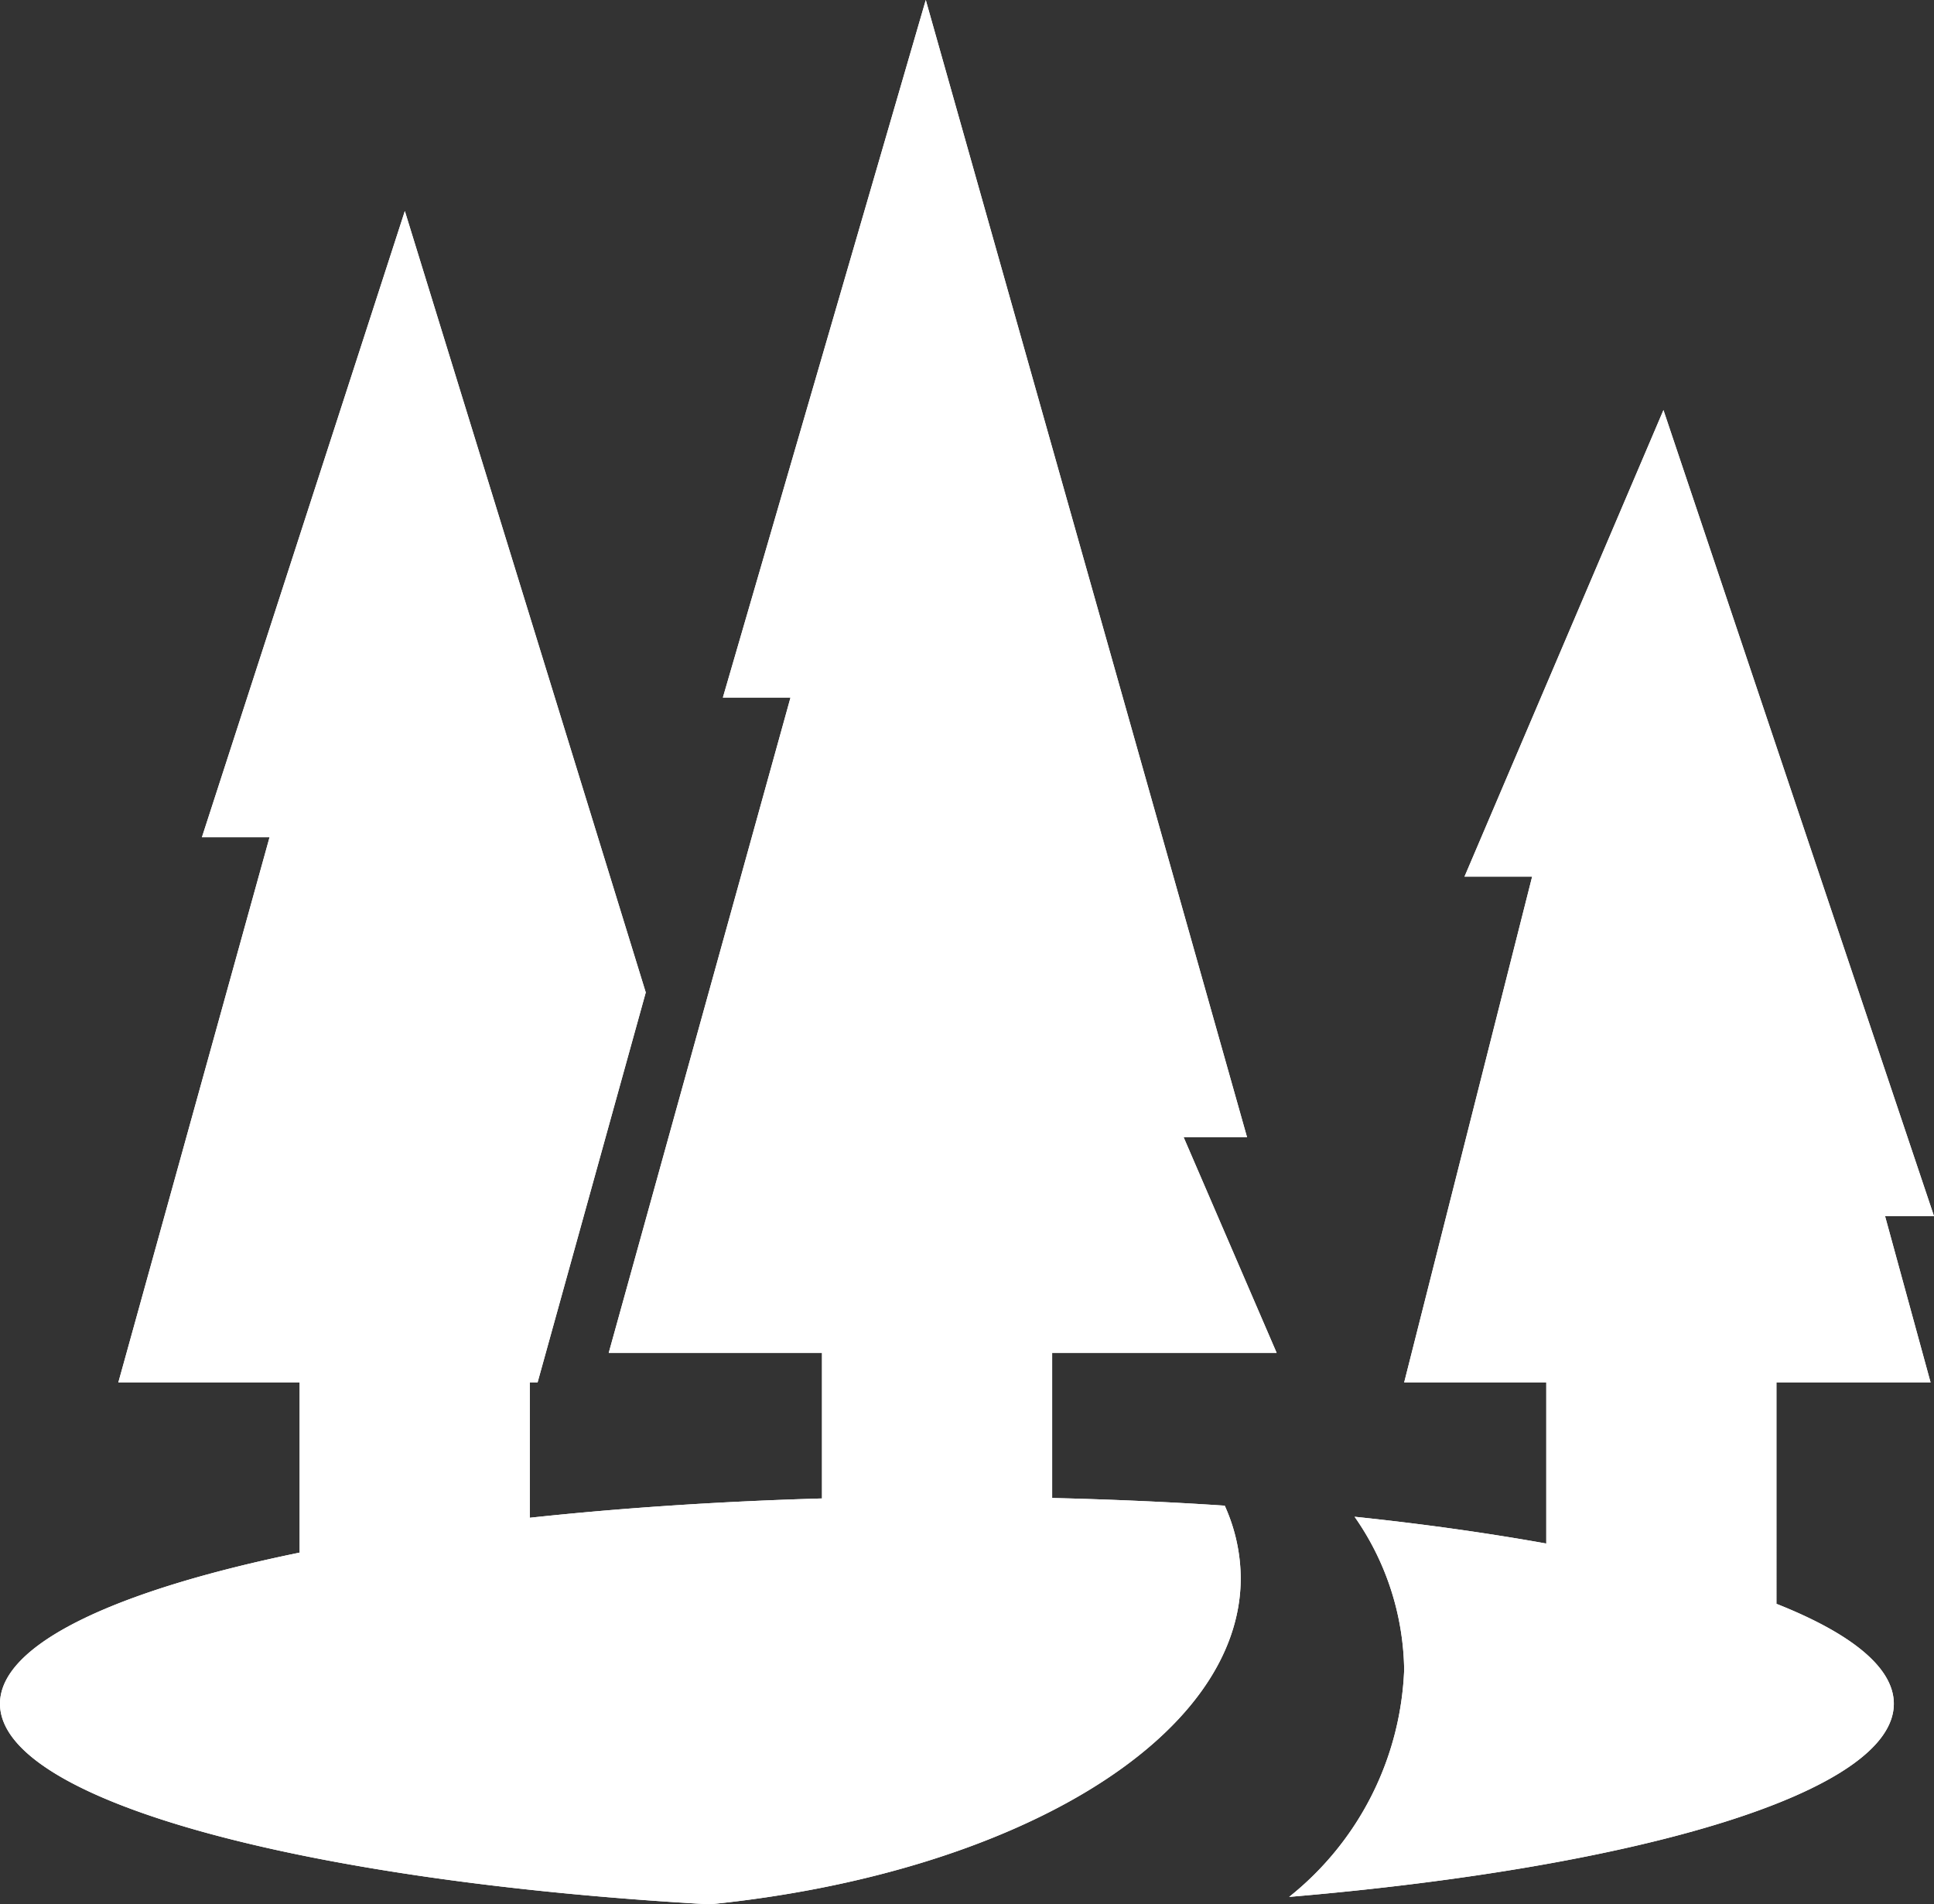
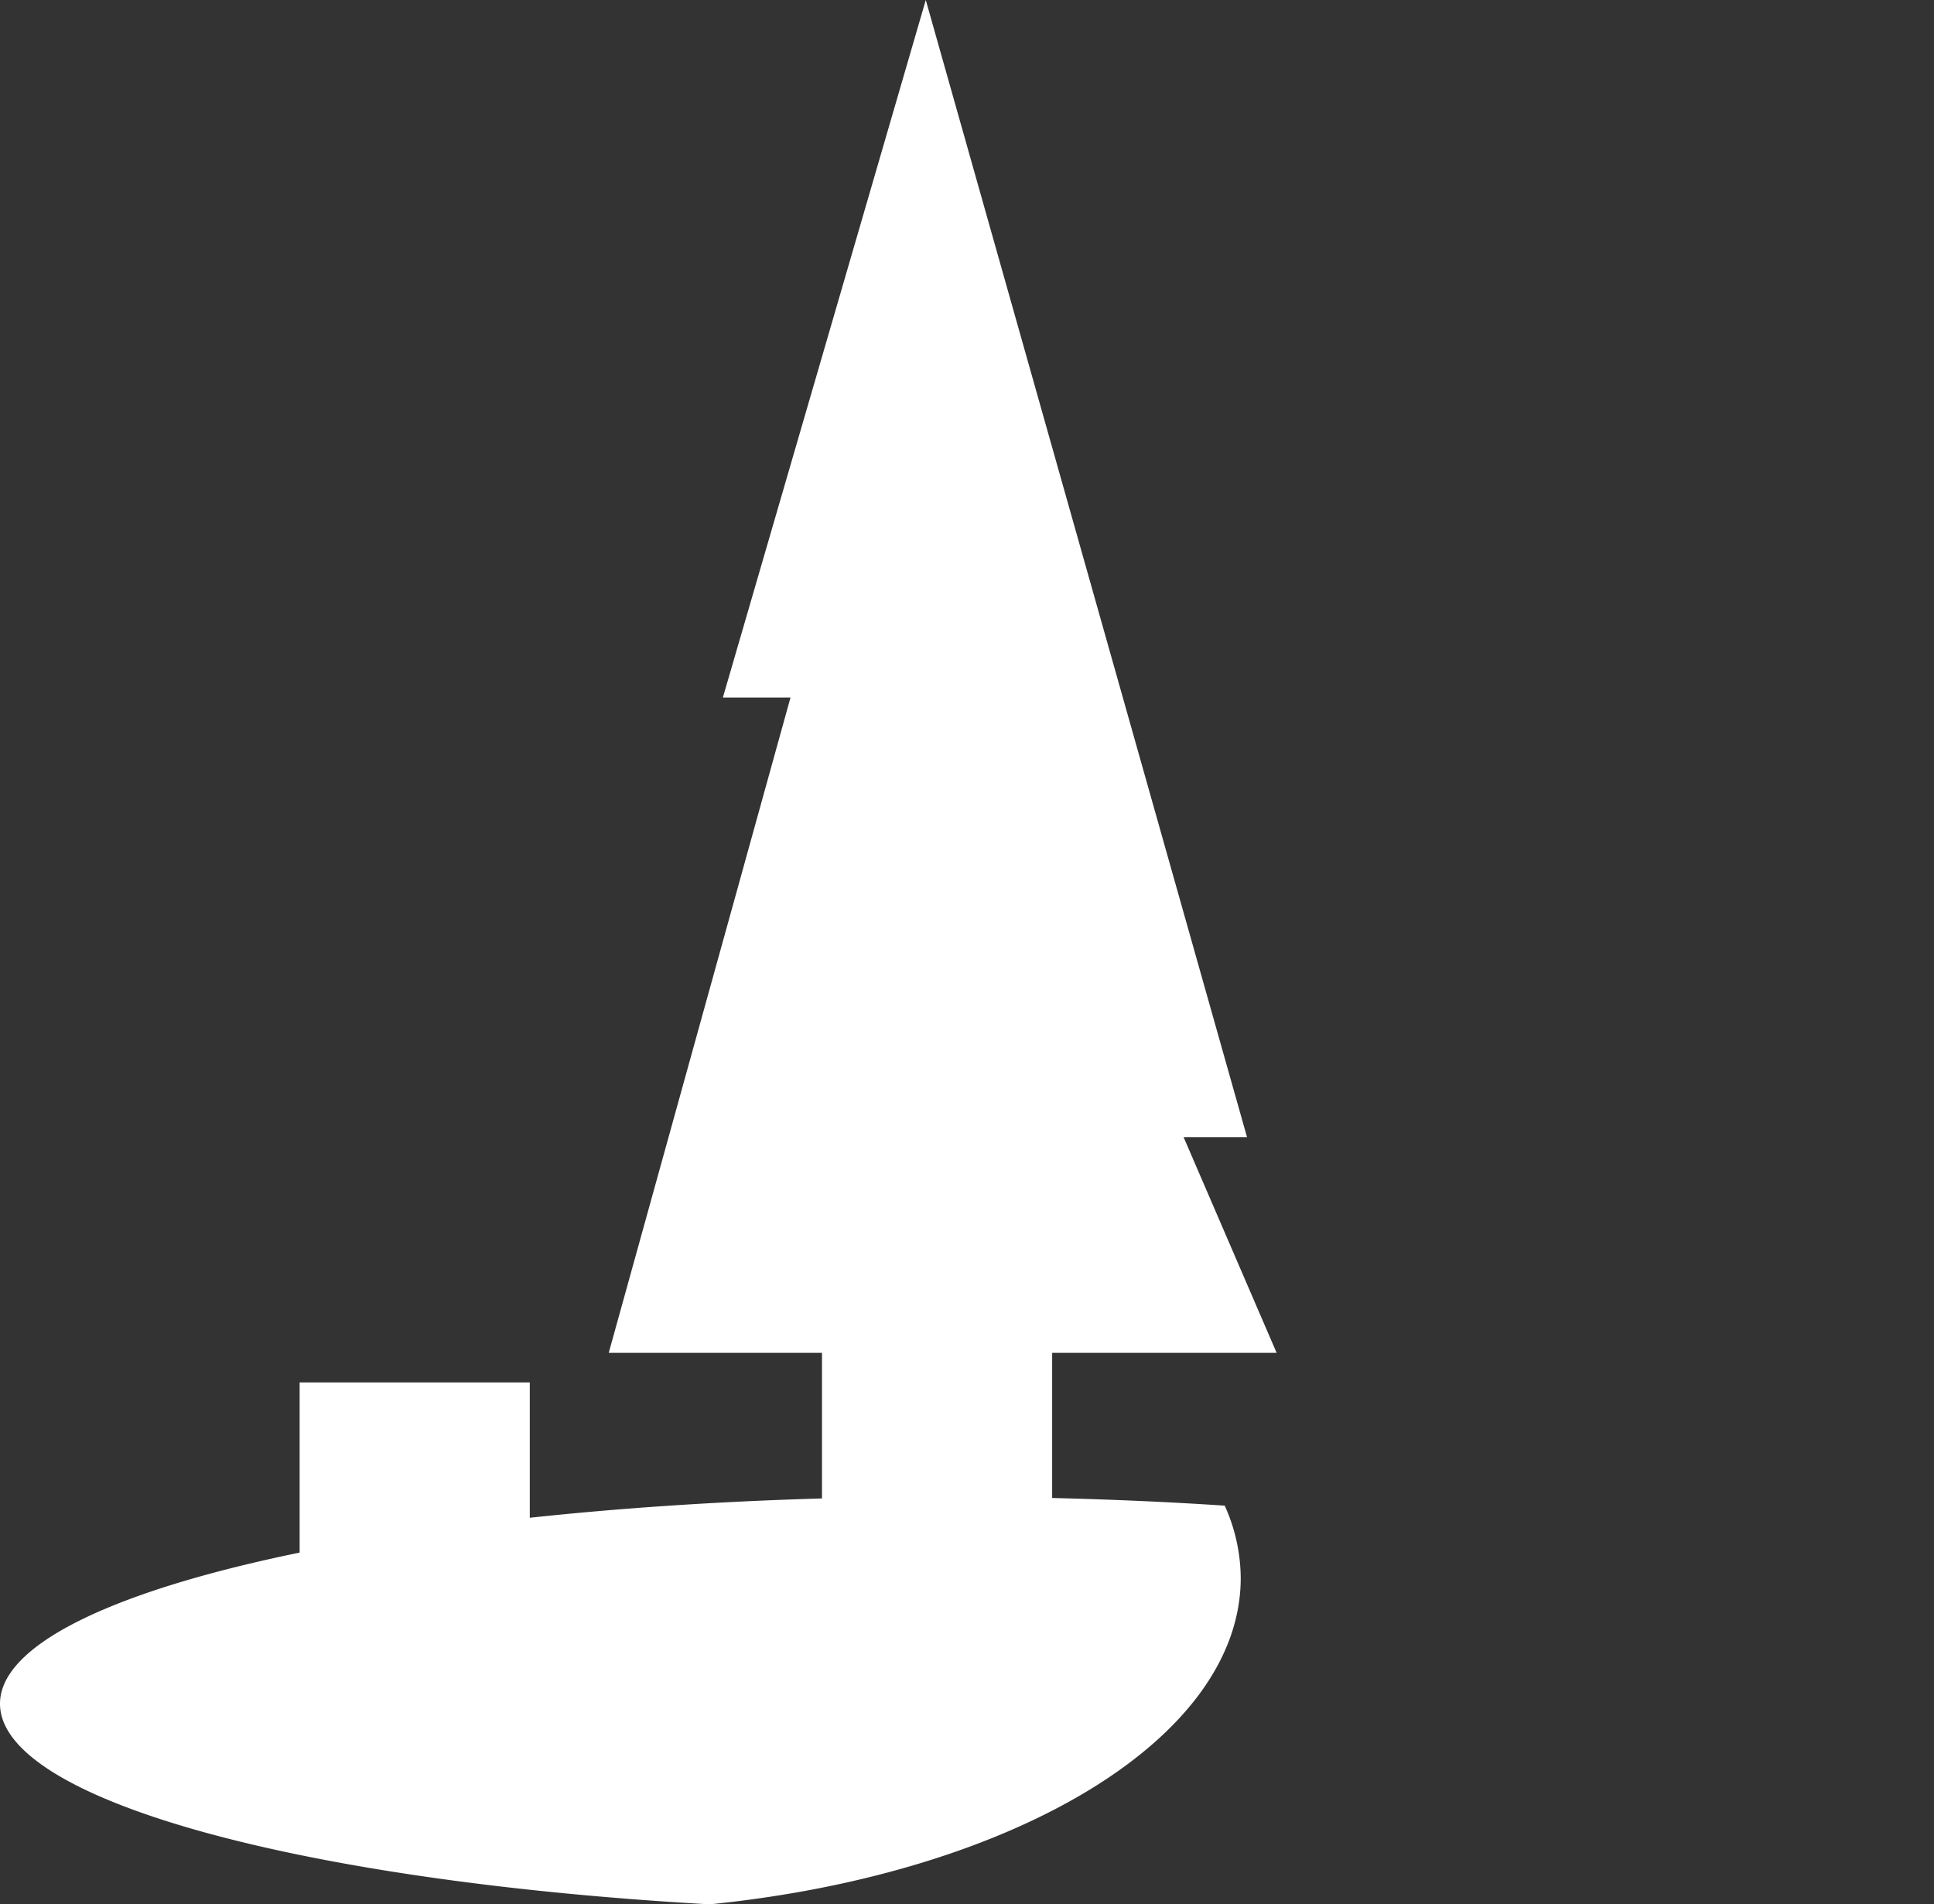
<svg xmlns="http://www.w3.org/2000/svg" viewBox="0 0 57.188 56.306">
  <rect x="0" y="0" width="57.188" height="56.306" fill="#333333" stroke="none" />
  <defs>
    <style>.cls-1{fill:#fff;}</style>
  </defs>
  <title>Conserve</title>
  <g id="Layer_2" data-name="Layer 2">
    <g id="Layer_1-2" data-name="Layer 1">
-       <path class="cls-1" d="M37.75,40,35,33.625h1.875L27.375,0l-6,20.625h2L18,40h6.306v4.305c-3.064.088-5.972.284-8.64.571V40.875h.23l3.199-11.531-7.124-23.104-6,18.514h2L3.499,40.875H8.86v5.031C3.41,47.024,0,48.612,0,50.375c0,2.853,8.917,5.25,20.987,5.931,8.954-.902,15.701-4.879,15.701-9.65a5.258,5.258,0,0,0-.473-2.138c-1.64-.11-3.35-.184-5.103-.227V40Z" />
-       <path class="cls-1" d="M52.529,40.875h4.558l-1.346-4.917h1.447l-8-23.833L43.305,25.92h2L41.521,40.875h4.202v4.763c-1.732-.31-3.626-.579-5.668-.792a8.07,8.07,0,0,1,1.466,4.529,9.037,9.037,0,0,1-3.401,6.711C48.581,55.198,56,52.977,56,50.375c0-1.073-1.263-2.081-3.479-2.958h.008Z" />
-       <path class="cls-1" d="M37.75,40,35,33.625h1.875L27.375,0l-6,20.625h2L18,40h6.306v4.305c-3.064.088-5.972.284-8.64.571V40.875h.23l3.199-11.531-7.124-23.104-6,18.514h2L3.499,40.875H8.86v5.031C3.41,47.024,0,48.612,0,50.375c0,2.853,8.917,5.25,20.987,5.931,8.954-.902,15.701-4.879,15.701-9.65a5.258,5.258,0,0,0-.473-2.138c-1.64-.11-3.35-.184-5.103-.227V40Z" />
-       <path class="cls-1" d="M52.529,40.875h4.558l-1.346-4.917h1.447l-8-23.833L43.305,25.92h2L41.521,40.875h4.202v4.763c-1.732-.31-3.626-.579-5.668-.792a8.07,8.07,0,0,1,1.466,4.529,9.037,9.037,0,0,1-3.401,6.711C48.581,55.198,56,52.977,56,50.375c0-1.073-1.263-2.081-3.479-2.958h.008Z" />
+       <path class="cls-1" d="M37.75,40,35,33.625h1.875L27.375,0l-6,20.625h2L18,40h6.306v4.305c-3.064.088-5.972.284-8.64.571V40.875h.23h2L3.499,40.875H8.86v5.031C3.41,47.024,0,48.612,0,50.375c0,2.853,8.917,5.25,20.987,5.931,8.954-.902,15.701-4.879,15.701-9.65a5.258,5.258,0,0,0-.473-2.138c-1.64-.11-3.35-.184-5.103-.227V40Z" />
    </g>
  </g>
</svg>